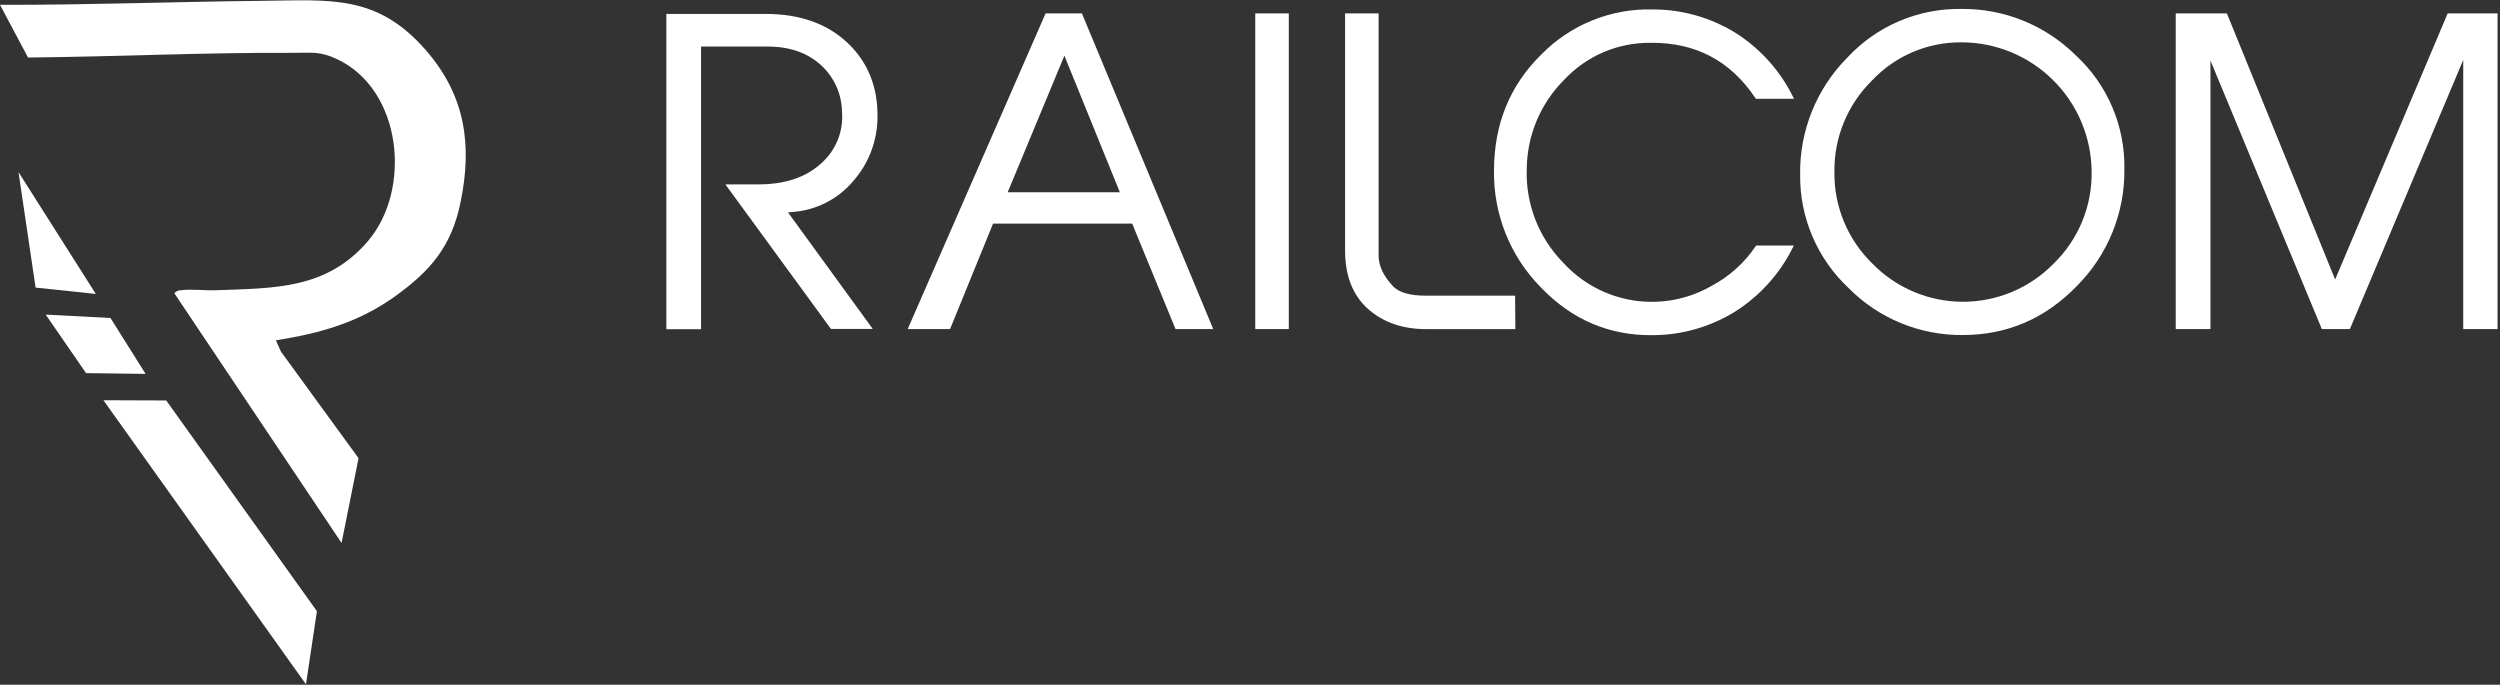
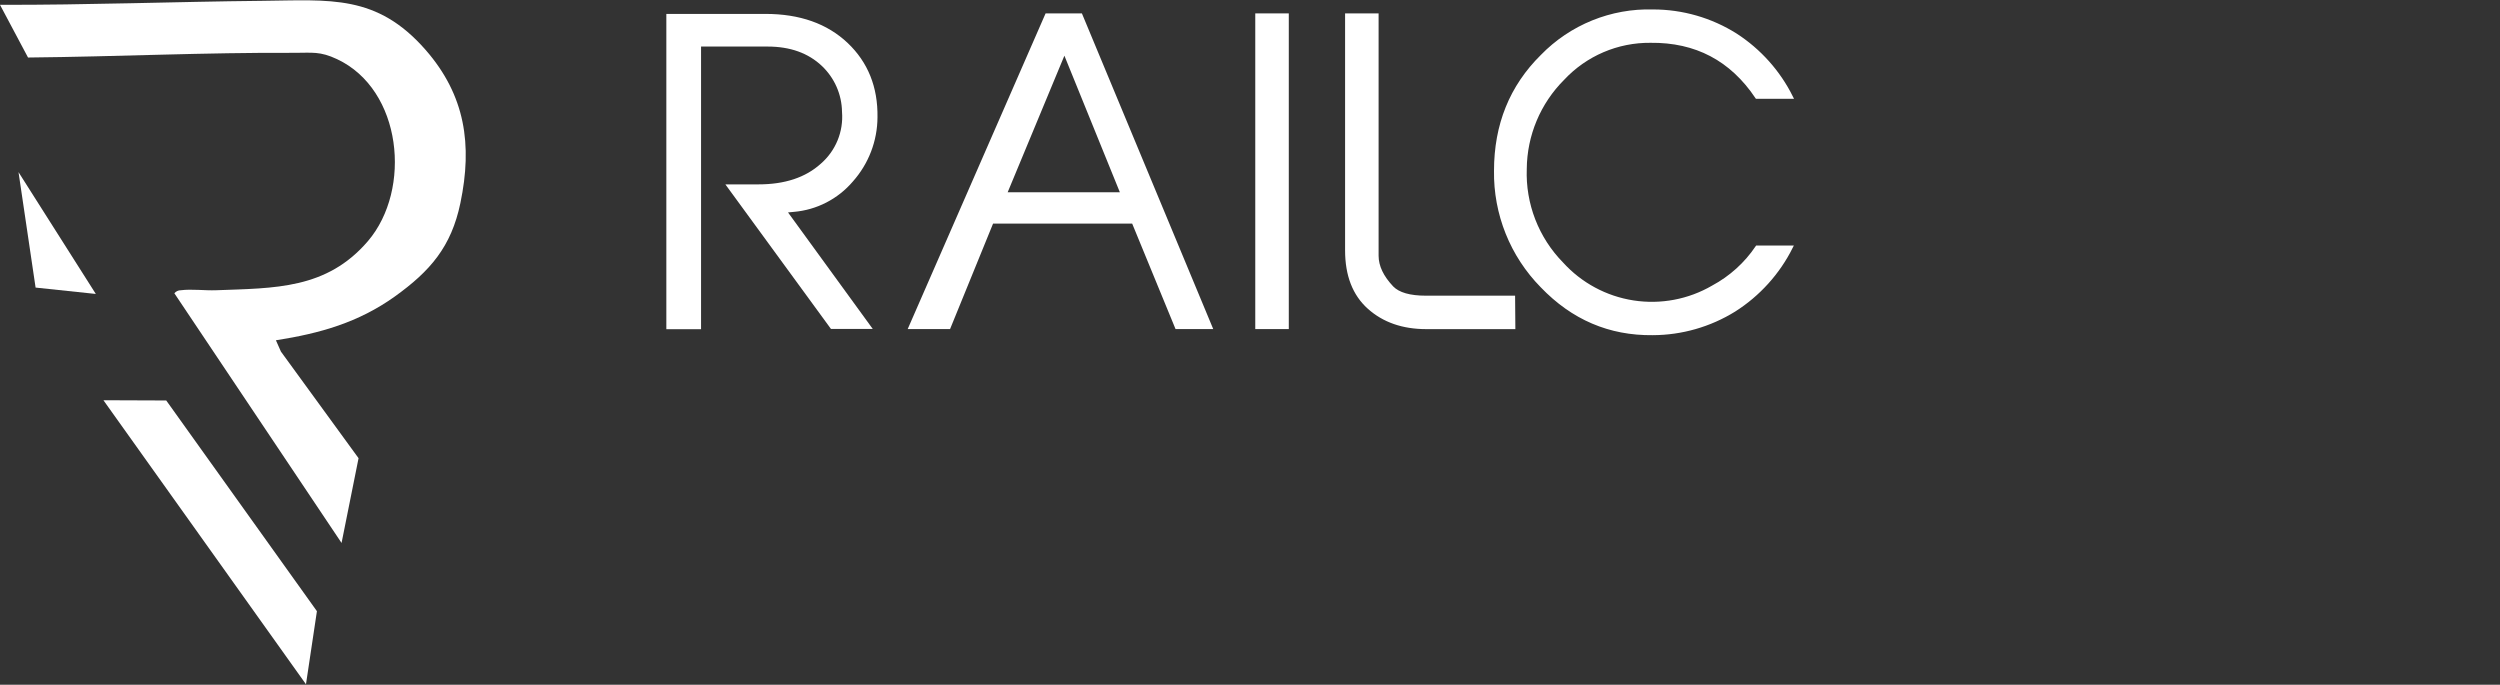
<svg xmlns="http://www.w3.org/2000/svg" width="628" height="172" viewBox="0 0 628 172" fill="none">
  <rect x="0" y="0" width="628" height="172" fill="#333333" stroke="none" />
  <g clip-path="url(#clip0_17_21)">
    <path d="M7.04 14.45C29.42 14.23 51.61 13.16 74.04 13.27C78.42 13.27 80.39 12.85 84.65 14.85C101.01 22.51 103.51 47.55 92.44 60.55C82.05 72.7 68.97 72.36 54.29 72.91C51.48 73.02 48.12 72.56 45.43 72.91C45.118 72.905 44.81 72.971 44.528 73.103C44.245 73.234 43.996 73.428 43.8 73.67L85.8 136.39L90.07 115.1L70.57 88.32L69.31 85.48C80.39 83.75 90.03 81.02 99.18 74.48C108.05 68.11 113.36 62.01 115.65 51.01C118.7 36.38 116.9 23.96 106.9 12.52C94.63 -1.48 82.96 0.03 65.82 0.21C43.82 0.43 21.82 1.27 0 1.21L7.04 14.45Z" fill="white" />
-     <path d="M36.57 93.92L21.62 93.73L11.48 79.03L27.75 79.88L36.57 93.92Z" fill="white" />
    <path d="M79.61 153.53L76.86 171.89L25.98 100.54L41.76 100.6L79.61 153.53Z" fill="white" />
    <path d="M24.07 73.84L8.94 72.24L4.65 43.24L24.07 73.84Z" fill="white" />
    <path d="M212.64 11.1C207.587 6.32 200.813 3.927 192.32 3.92H167.81V82.27H175.68V11.27H192.82C198.593 11.27 203.24 12.937 206.76 16.27C208.369 17.797 209.656 19.63 210.546 21.661C211.436 23.693 211.91 25.882 211.94 28.1C212.136 30.599 211.743 33.109 210.791 35.428C209.839 37.747 208.355 39.81 206.46 41.45C202.54 44.983 197.227 46.747 190.52 46.74H183.05L208.95 82.2H218.4L197.17 53.01L199.36 52.8C205.011 52.322 210.245 49.629 213.92 45.31C217.81 40.944 219.972 35.308 220 29.46C220.113 21.993 217.66 15.873 212.64 11.1Z" fill="white" stroke="white" stroke-width="0.85" stroke-miterlimit="10" />
    <path d="M252.49 48.72L267.38 12.87L281.94 48.72H252.49ZM271.49 3.79H262.93L228.66 82.24H238.37L249.17 55.75H284.69L295.58 82.24H304.13L271.49 3.79Z" fill="white" stroke="white" stroke-width="0.85" stroke-miterlimit="10" />
    <path d="M323.32 3.79H315.75V82.24H323.32V3.79Z" fill="white" stroke="white" stroke-width="0.85" stroke-miterlimit="10" />
    <path d="M380.17 74.7H358.17C354.11 74.7 351.28 73.887 349.68 72.26C347.153 69.593 345.887 66.927 345.88 64.26V3.79H338.31V62.88C338.31 69.133 340.17 73.923 343.89 77.25C347.61 80.577 352.39 82.243 358.23 82.25H380.23L380.17 74.7Z" fill="white" stroke="white" stroke-width="0.85" stroke-miterlimit="10" />
    <path d="M441.37 62.1C438.55 66.282 434.754 69.714 430.31 72.1C424.26 75.622 417.184 76.959 410.267 75.886C403.349 74.814 397.01 71.398 392.31 66.21C389.242 63.077 386.843 59.352 385.259 55.262C383.676 51.172 382.941 46.803 383.1 42.42C383.169 33.907 386.585 25.764 392.61 19.75C395.423 16.739 398.831 14.347 402.619 12.725C406.406 11.103 410.49 10.288 414.61 10.33C426.03 10.197 434.93 14.883 441.31 24.39H449.97C446.802 18.04 441.988 12.656 436.03 8.8C429.798 4.869 422.578 2.788 415.21 2.8C410.04 2.653 404.896 3.582 400.104 5.527C395.311 7.472 390.975 10.392 387.37 14.1C379.603 21.767 375.72 31.37 375.72 42.91C375.642 48.261 376.627 53.575 378.618 58.543C380.609 63.511 383.567 68.034 387.32 71.85C395.06 79.93 404.343 83.903 415.17 83.77C422.404 83.747 429.49 81.718 435.64 77.91C441.749 74.033 446.689 68.568 449.93 62.1H441.37Z" fill="white" stroke="white" stroke-width="0.85" stroke-miterlimit="10" />
-     <path d="M516.17 66.52C513.159 69.602 509.561 72.049 505.588 73.717C501.615 75.385 497.348 76.24 493.039 76.23C488.73 76.221 484.467 75.348 480.501 73.663C476.535 71.978 472.948 69.515 469.95 66.42C466.869 63.401 464.432 59.789 462.787 55.801C461.142 51.813 460.323 47.533 460.38 43.22C460.316 38.891 461.131 34.594 462.776 30.589C464.421 26.584 466.862 22.954 469.95 19.92C472.875 16.814 476.412 14.347 480.338 12.676C484.264 11.004 488.493 10.165 492.76 10.21C501.462 10.228 509.809 13.666 515.998 19.784C522.187 25.902 525.722 34.208 525.84 42.91C525.937 47.299 525.129 51.66 523.465 55.722C521.801 59.785 519.318 63.46 516.17 66.52ZM521.17 14.23C517.41 10.5 512.944 7.557 508.033 5.572C503.123 3.587 497.866 2.601 492.57 2.67C487.277 2.602 482.028 3.646 477.164 5.733C472.299 7.821 467.927 10.906 464.33 14.79C460.548 18.602 457.564 23.131 455.553 28.11C453.543 33.09 452.545 38.42 452.62 43.79C452.55 49.069 453.581 54.306 455.647 59.164C457.713 64.023 460.769 68.398 464.62 72.01C468.33 75.774 472.761 78.751 477.647 80.765C482.533 82.779 487.775 83.787 493.06 83.73C504.08 83.73 513.527 79.67 521.4 71.55C525.218 67.727 528.231 63.178 530.261 58.172C532.291 53.165 533.297 47.802 533.22 42.4C533.305 37.121 532.275 31.884 530.199 27.03C528.123 22.176 525.046 17.815 521.17 14.23Z" fill="white" stroke="white" stroke-width="0.85" stroke-miterlimit="10" />
-     <path d="M626.96 3.79H615.14L586.58 71.32L559.11 3.79H546.97V82.24H554.84V13.07L583.53 82.24H590.01L619.19 12.96V82.24H626.96V3.79Z" fill="white" stroke="white" stroke-width="0.85" stroke-miterlimit="10" />
  </g>
  <defs>
    <clipPath id="clip0_17_21">
      <rect width="627.39" height="171.89" fill="white" />
    </clipPath>
  </defs>
</svg>